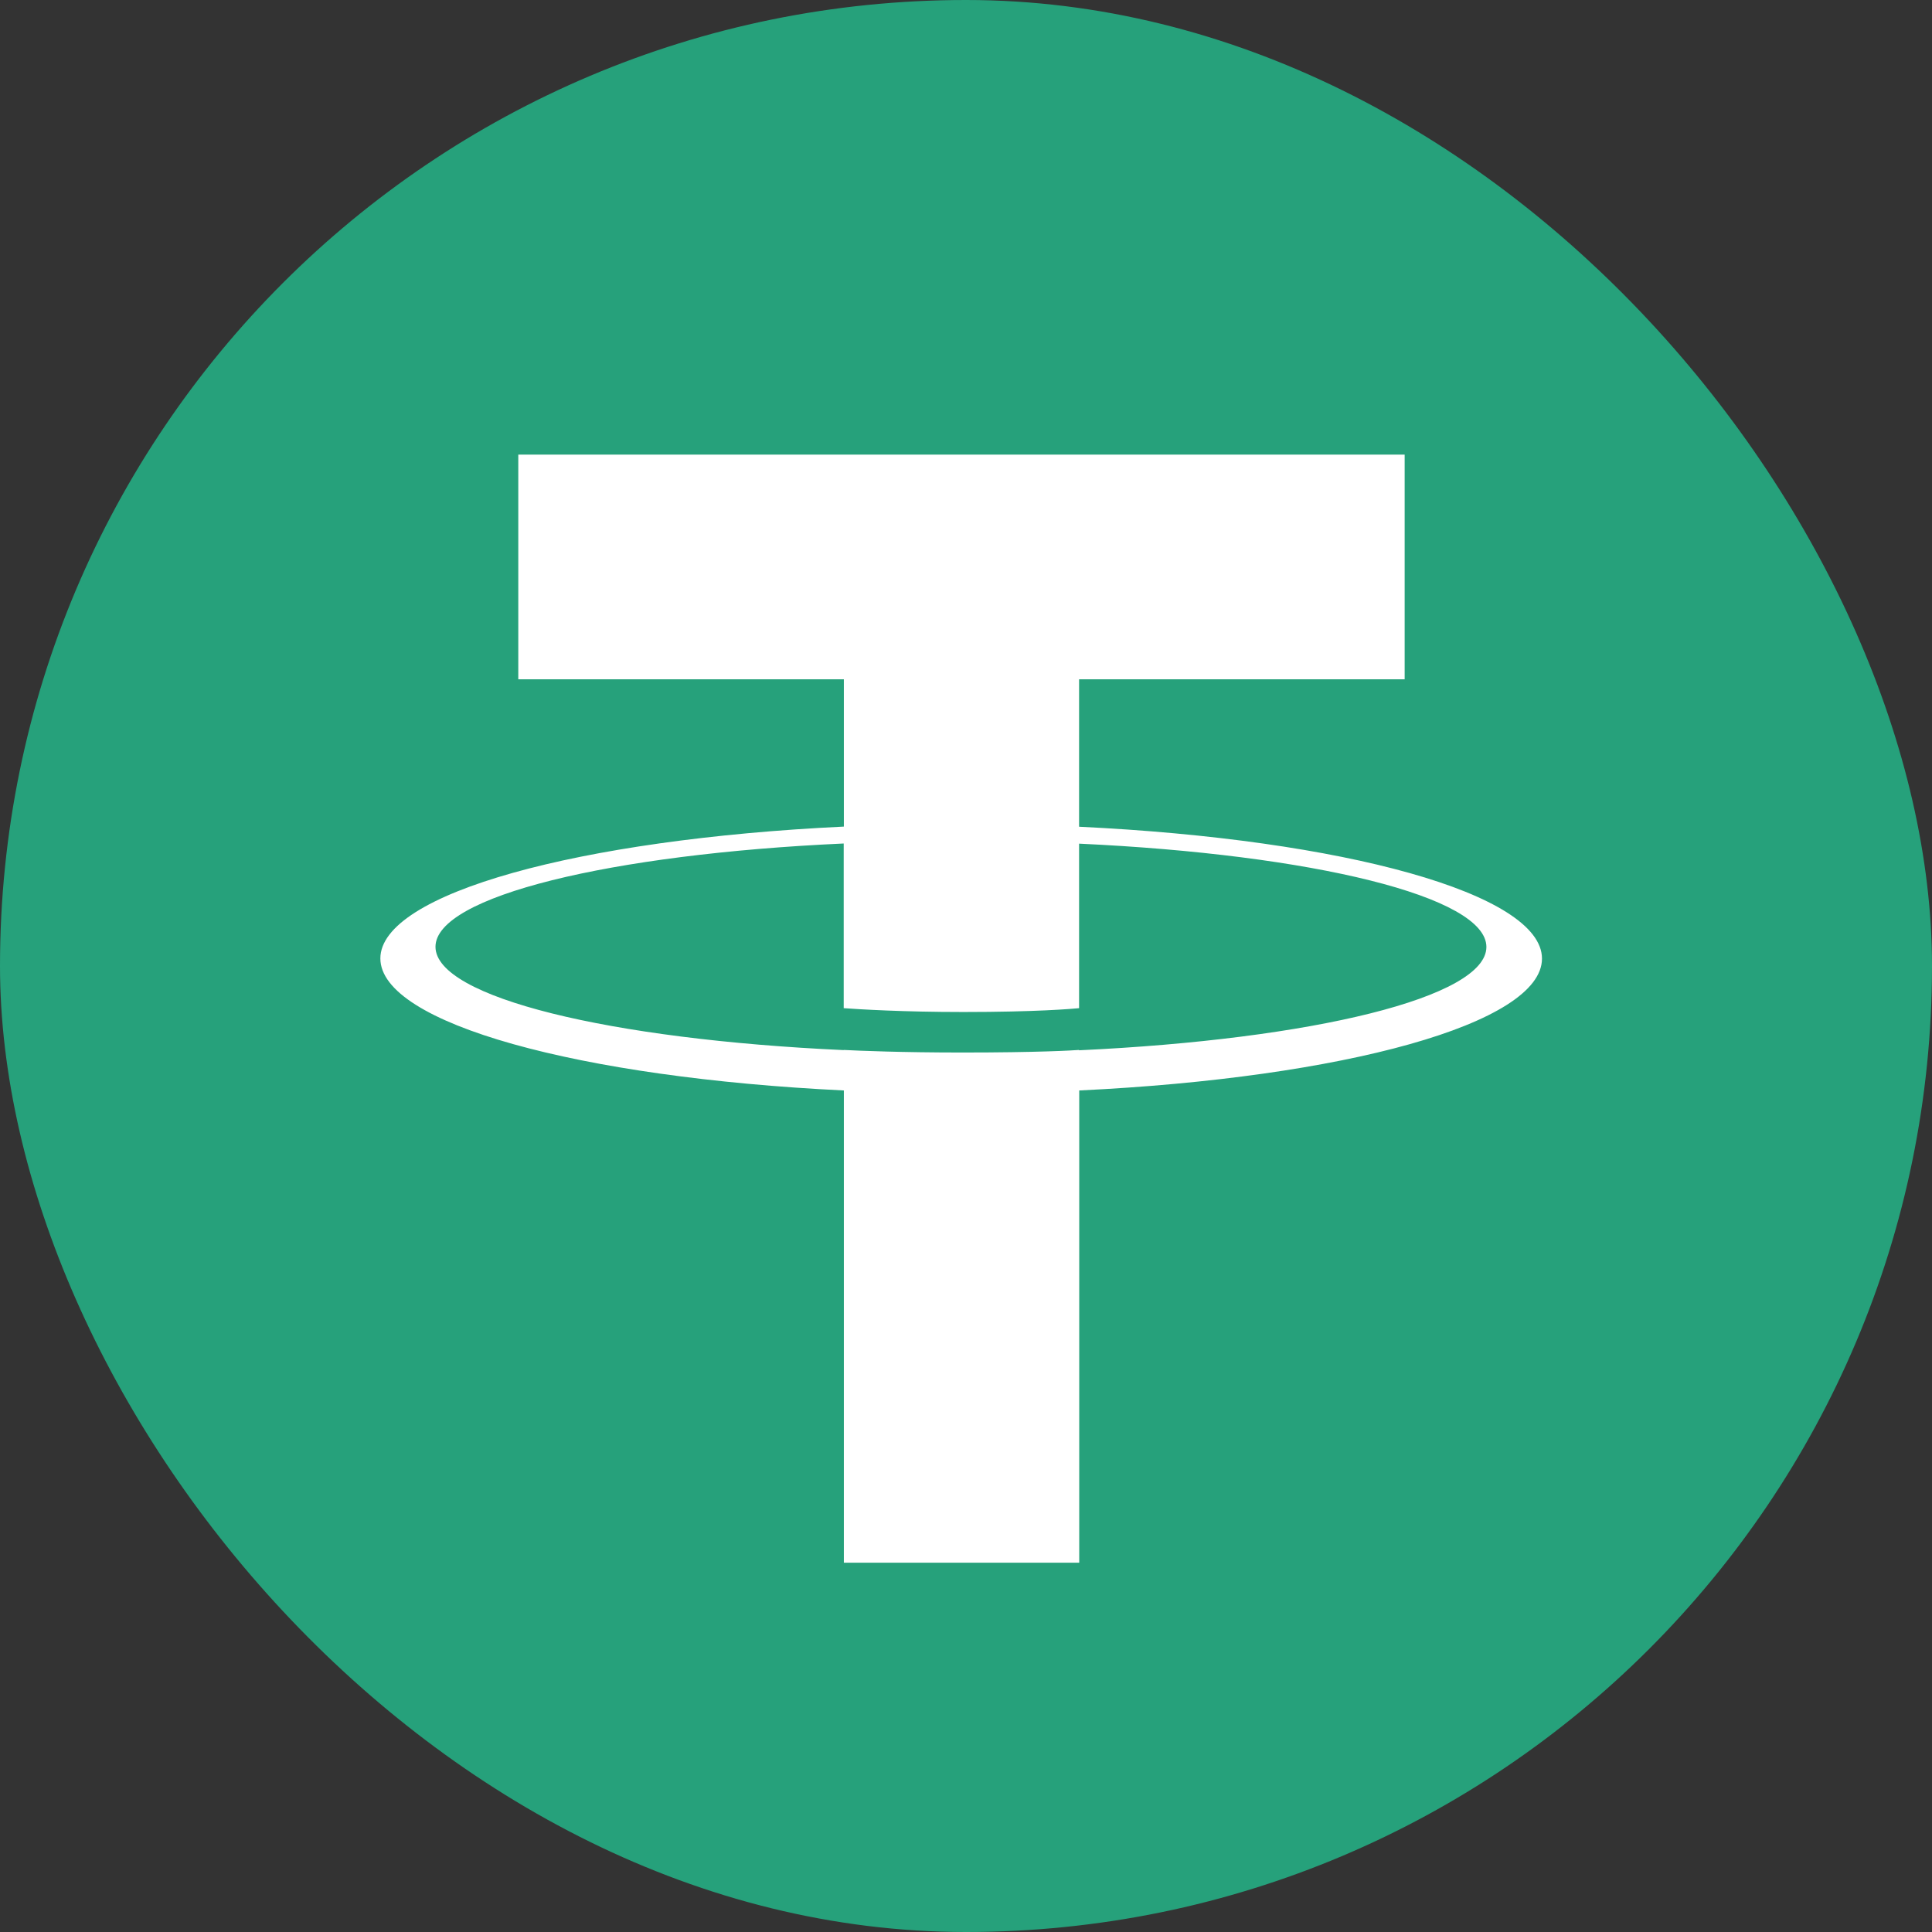
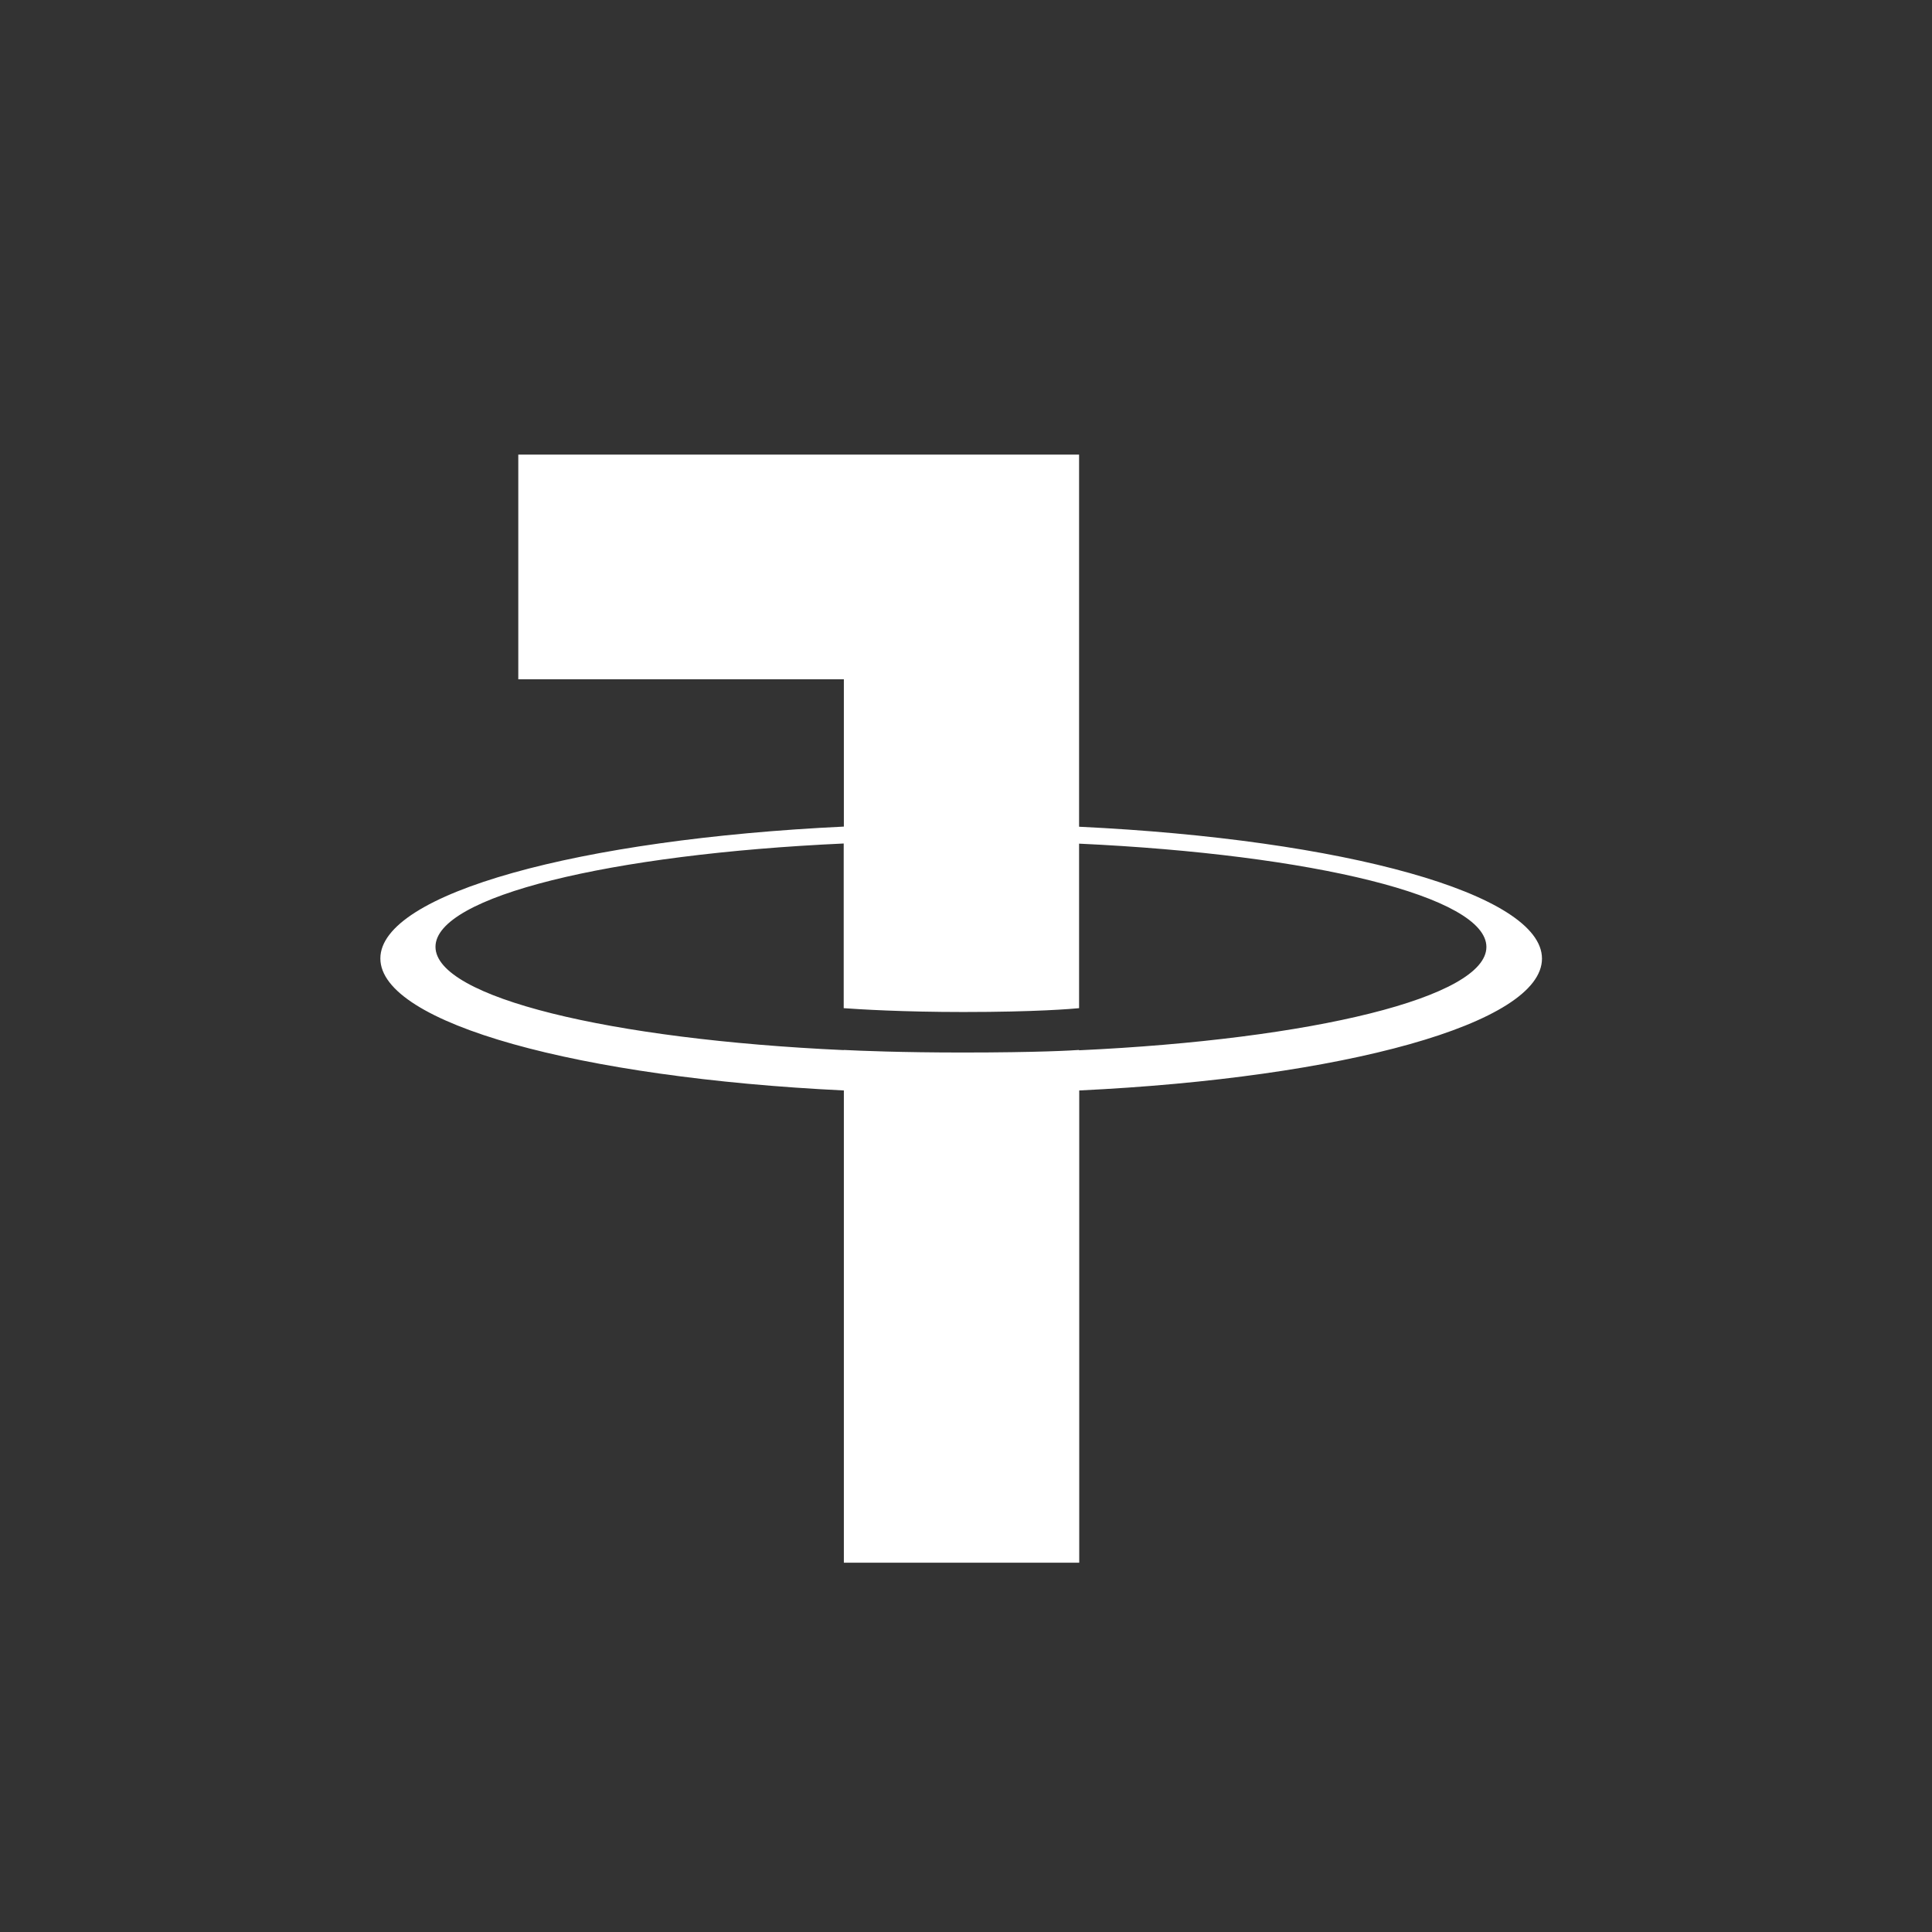
<svg xmlns="http://www.w3.org/2000/svg" width="64" height="64" viewBox="0 0 64 64" fill="none">
  <rect x="0" y="0" width="64" height="64" fill="#333333" stroke="none" />
-   <rect width="64" height="64" rx="32" fill="#26A17B" />
-   <path d="M35.746 34.786V34.781C35.527 34.797 34.395 34.866 31.876 34.866C29.862 34.866 28.449 34.807 27.949 34.781V34.786C20.203 34.432 14.426 33.038 14.426 31.364C14.426 29.695 20.209 28.295 27.949 27.942V33.397C28.454 33.434 29.907 33.524 31.912 33.524C34.319 33.524 35.522 33.419 35.746 33.397V27.947C43.477 28.306 49.239 29.7 49.239 31.369C49.239 33.038 43.472 34.432 35.746 34.792M35.746 27.382V22.502H46.531V15.06H17.169V22.502H27.954V27.382C19.189 27.799 12.6 29.595 12.6 31.75C12.6 33.904 19.194 35.7 27.954 36.123V51.766H35.751V36.123C44.502 35.705 51.08 33.91 51.08 31.755C51.08 29.605 44.502 27.804 35.751 27.387" fill="white" />
+   <path d="M35.746 34.786V34.781C35.527 34.797 34.395 34.866 31.876 34.866C29.862 34.866 28.449 34.807 27.949 34.781V34.786C20.203 34.432 14.426 33.038 14.426 31.364C14.426 29.695 20.209 28.295 27.949 27.942V33.397C28.454 33.434 29.907 33.524 31.912 33.524C34.319 33.524 35.522 33.419 35.746 33.397V27.947C43.477 28.306 49.239 29.7 49.239 31.369C49.239 33.038 43.472 34.432 35.746 34.792M35.746 27.382V22.502V15.06H17.169V22.502H27.954V27.382C19.189 27.799 12.6 29.595 12.6 31.75C12.6 33.904 19.194 35.7 27.954 36.123V51.766H35.751V36.123C44.502 35.705 51.08 33.91 51.08 31.755C51.08 29.605 44.502 27.804 35.751 27.387" fill="white" />
</svg>